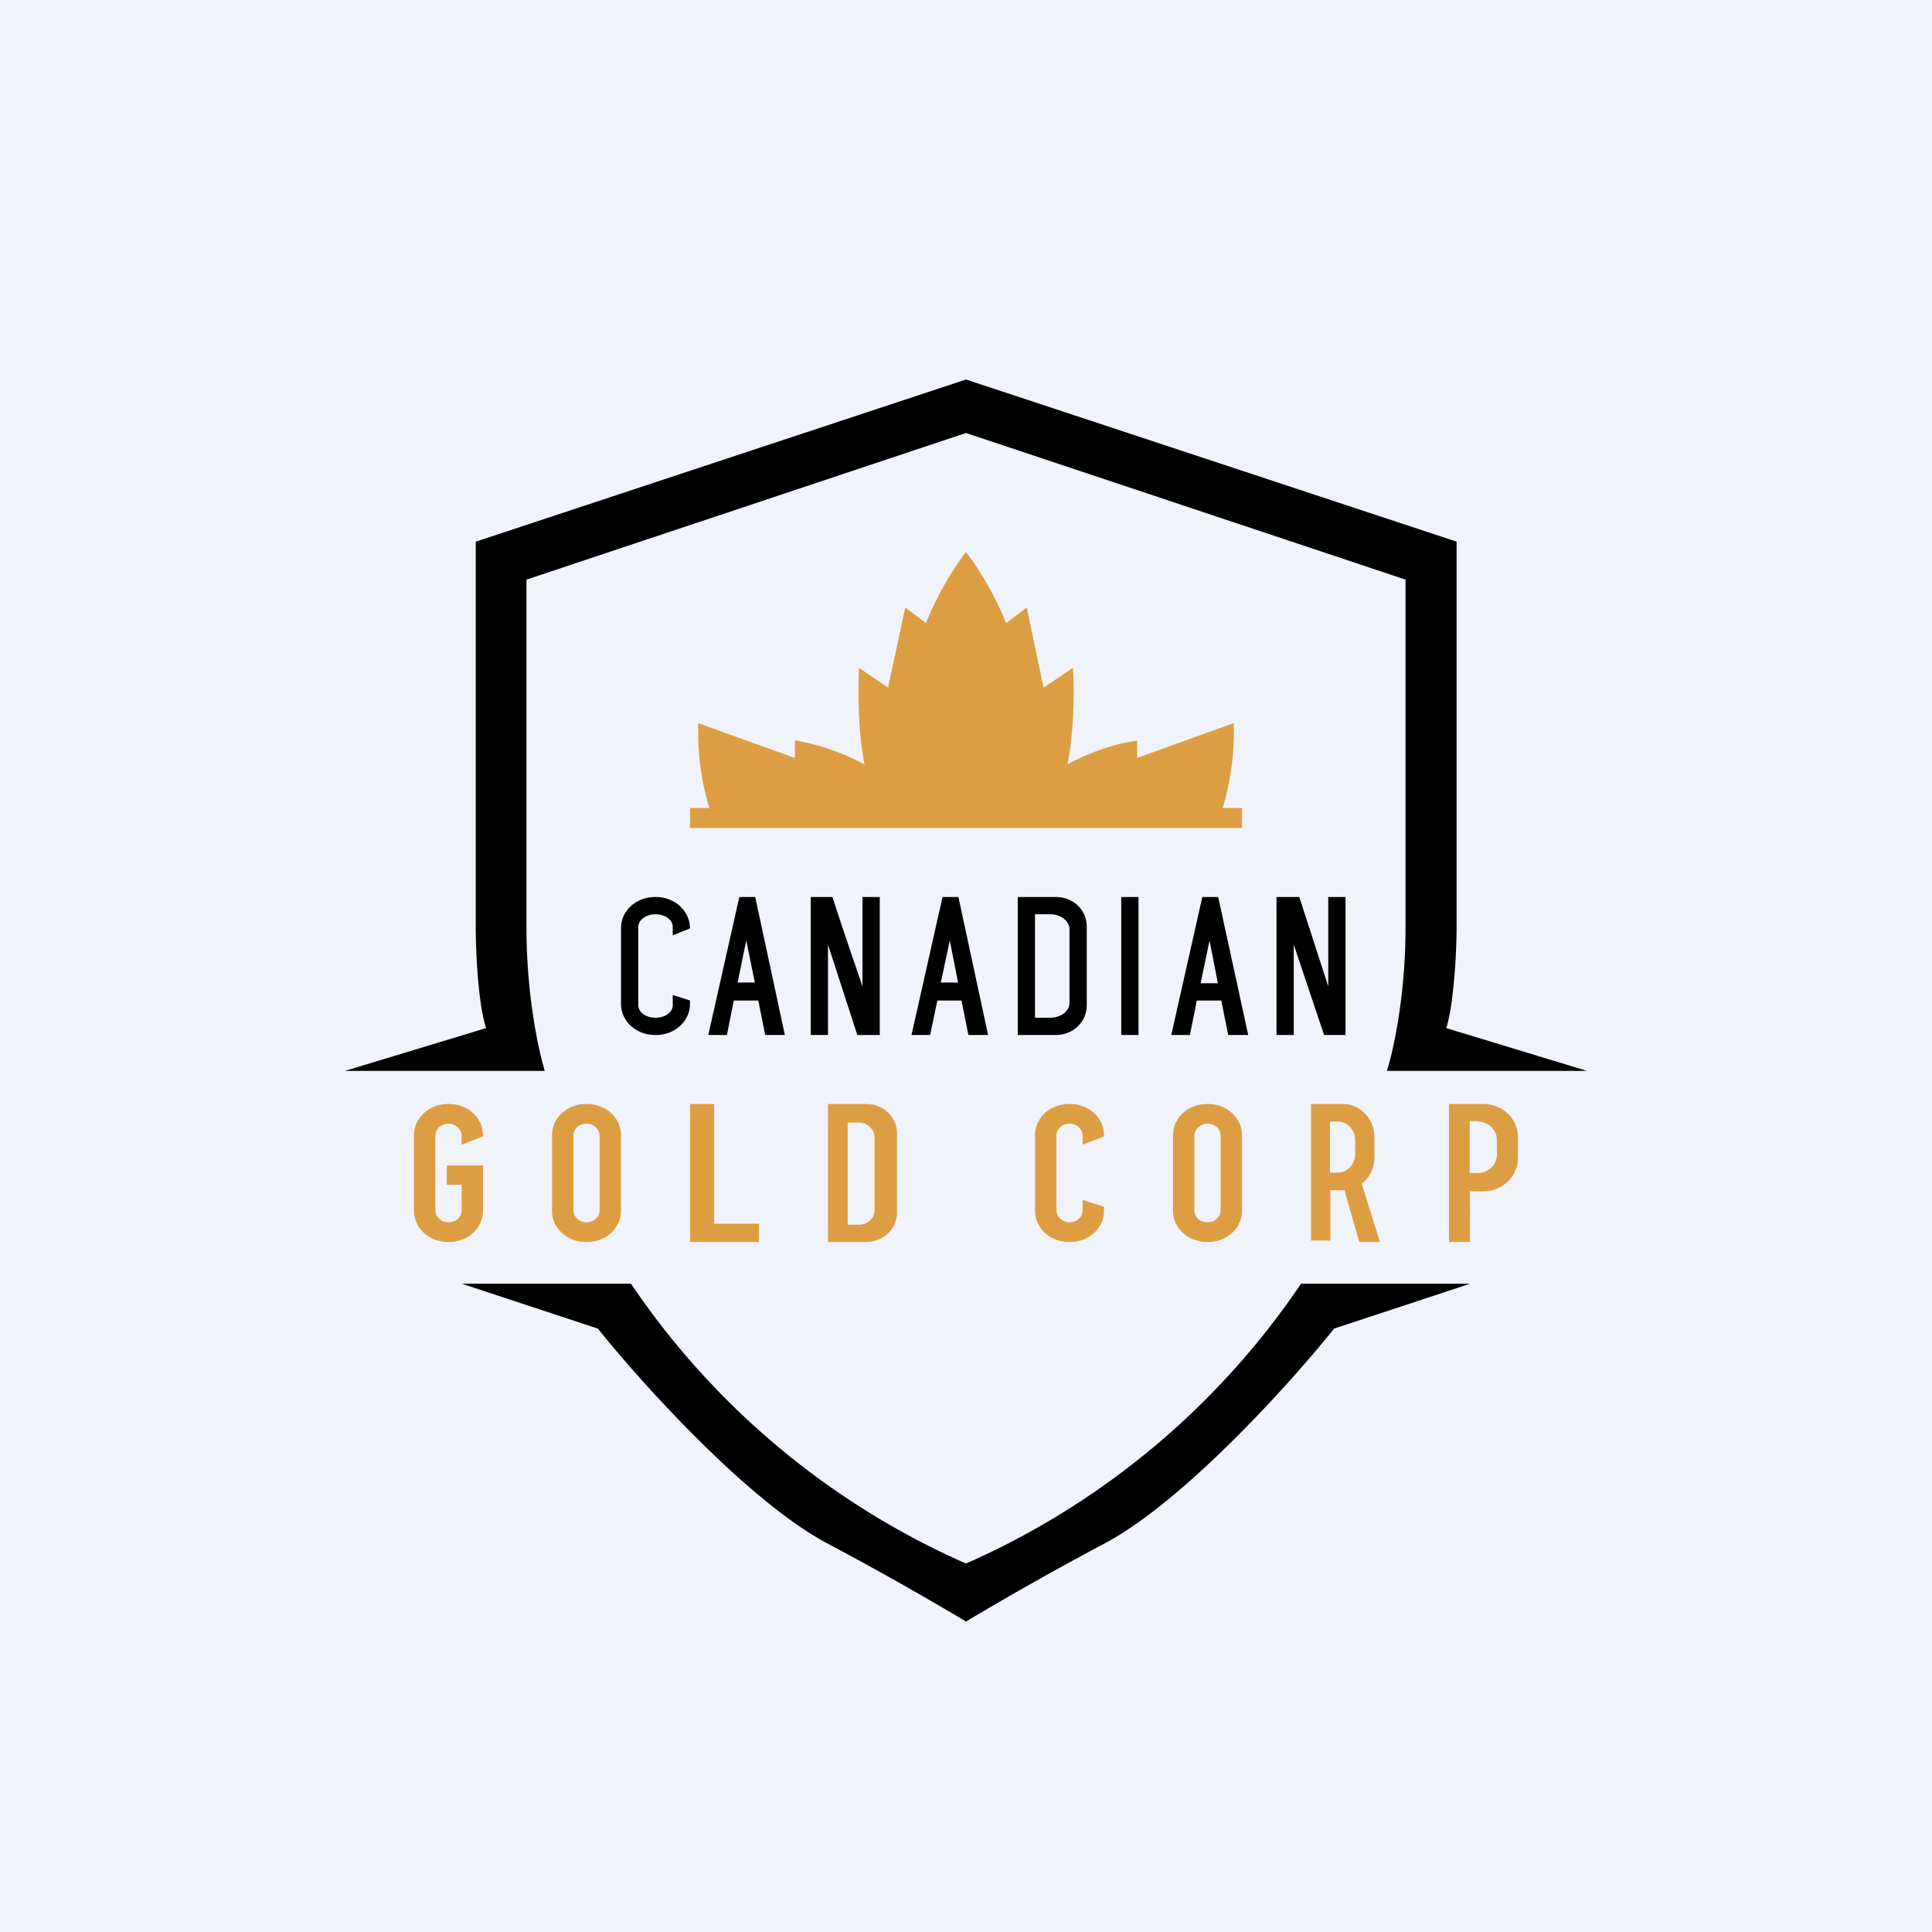
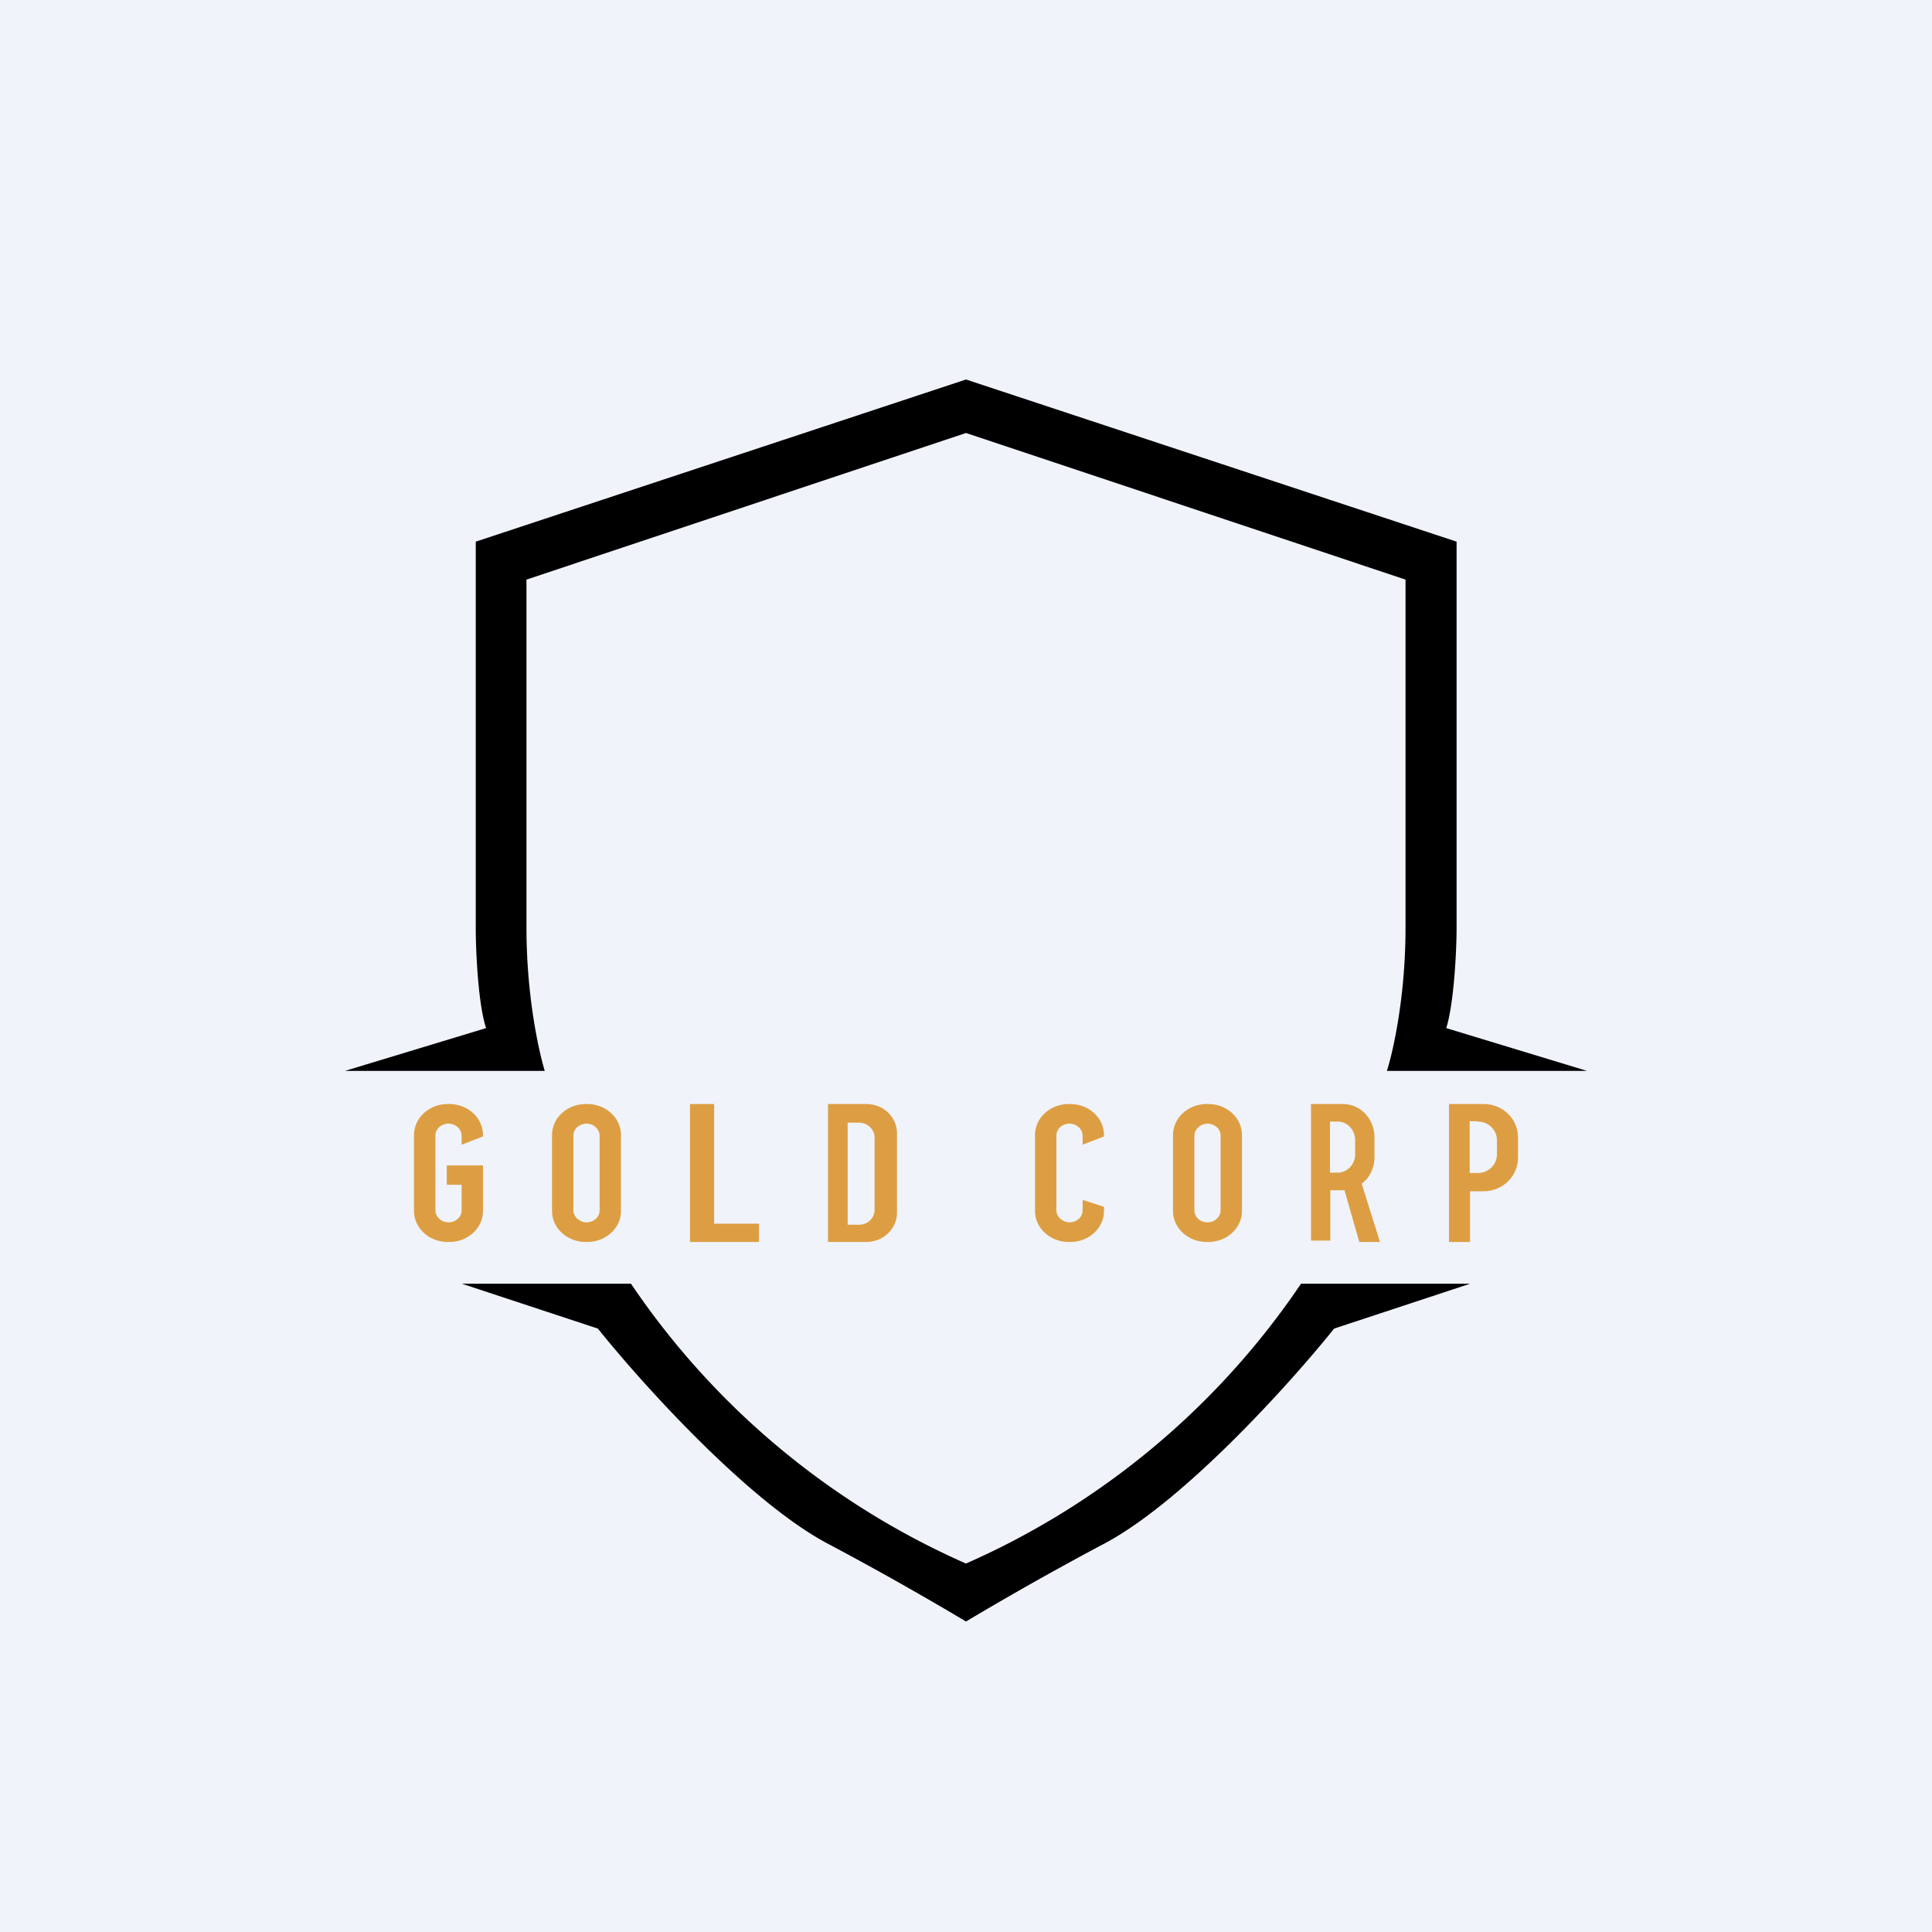
<svg xmlns="http://www.w3.org/2000/svg" width="56" height="56" viewBox="0 0 56 56">
  <path fill="#F0F3FA" d="M0 0h56v56H0z" />
  <path d="M15.8 31.04H10l4.09-1.24c-.23-.69-.3-2.22-.3-2.9V15.7L28 11l14.22 4.7v11.2c0 .68-.08 2.21-.3 2.9L46 31.04h-5.8c.18-.56.54-2.16.54-4.14V16.8L28 12.55 15.26 16.8V26.9c0 1.98.36 3.58.53 4.14Zm2.49 6.17h-4.9l3.94 1.3c1.24 1.55 4.3 4.95 6.6 6.2A93.44 93.44 0 0 1 28 47v-1.68a22.8 22.8 0 0 1-9.71-8.11Zm19.42 0h4.9l-3.94 1.3c-1.24 1.55-4.3 4.95-6.6 6.2A93.4 93.4 0 0 0 28 47v-1.68a22.8 22.8 0 0 0 9.71-8.11Z" />
-   <path d="M20 24h16v-.58h-.56a7.7 7.7 0 0 0 .32-2.46l-2.8 1.01v-.5c-.83.1-1.7.5-2.02.69.2-.97.2-2.27.16-2.8l-.85.57-.49-2.32-.6.45A8.91 8.91 0 0 0 28 16a8.9 8.9 0 0 0-1.16 2.06l-.6-.45-.5 2.32-.84-.57c-.03.53-.04 1.83.16 2.8a6.5 6.5 0 0 0-2.02-.7v.51l-2.8-1.01a7.7 7.7 0 0 0 .32 2.46H20V24Z" fill="#DD9E43" />
-   <path fill-rule="evenodd" d="M18.98 26c-.54 0-.98.4-.98.9v2.2c0 .5.44.9.98.9h.04c.54 0 .98-.4.98-.9V29l-.5-.16v.3c0 .2-.22.36-.5.36s-.5-.16-.5-.37v-2.26c0-.2.22-.37.5-.37s.5.16.5.37v.24l.5-.2c0-.5-.44-.91-.98-.91h-.04Zm2.45 0-.9 4h.54l.2-1h.71l.2 1h.57l-.86-4h-.46Zm.45 2.48h-.5l.25-1.22.25 1.22ZM26.42 30l.9-4h.46l.86 4h-.57l-.2-1h-.7l-.21 1h-.54Zm.85-1.52h.5l-.24-1.22-.26 1.22ZM34.85 26l-.9 4h.54l.2-1h.71l.2 1h.58l-.87-4h-.46Zm.45 2.5h-.5l.26-1.24.24 1.24ZM23.5 26v4h.5v-2.62l.85 2.62h.65v-4H25v2.59s-.6-1.73-.87-2.59h-.63ZM37 30v-4h.66l.84 2.59V26h.5v4h-.62l-.88-2.62V30H37Zm-4.5-4h.5v4h-.5v-4Zm-3 0h1.11c.5 0 .89.38.89.85v2.3c0 .47-.4.85-.89.85H29.5v-4Zm.5.5h.44c.31 0 .56.2.56.43v2.14c0 .24-.25.43-.56.43H30v-3Z" />
  <path fill-rule="evenodd" d="M12.98 32c-.54 0-.98.4-.98.9v2.2c0 .5.44.9.98.9h.04c.54 0 .98-.4.98-.9v-1.32h-1.05v.56h.43v.74c0 .2-.17.35-.38.35s-.38-.16-.38-.35v-2.16c0-.2.17-.35.38-.35s.38.16.38.35v.26l.62-.24v-.04c0-.5-.44-.9-.98-.9h-.04ZM24 32h1.11c.5 0 .89.38.89.85v2.3c0 .47-.4.85-.89.85H24v-4Zm.57.54h.33c.25 0 .45.2.45.43v2.1c0 .24-.2.43-.45.43h-.33v-2.96Zm6.41-.54c-.54 0-.98.4-.98.9v2.2c0 .5.44.9.98.9h.04c.54 0 .98-.4.98-.9v-.12l-.62-.2v.3c0 .2-.17.35-.38.35-.2 0-.38-.16-.38-.35v-2.16c0-.2.17-.35.38-.35s.38.16.38.35v.26l.62-.24v-.04c0-.5-.44-.9-.98-.9h-.04ZM16 32.9c0-.5.44-.9.98-.9h.04c.54 0 .98.4.98.9v2.2c0 .5-.44.9-.98.9h-.04c-.54 0-.98-.4-.98-.9v-2.2Zm.62.02c0-.2.17-.35.38-.35s.38.16.38.35v2.16c0 .2-.17.35-.38.35-.2 0-.38-.16-.38-.35v-2.16ZM34.98 32c-.54 0-.98.4-.98.9v2.2c0 .5.44.9.98.9h.04c.54 0 .98-.4.98-.9v-2.2c0-.5-.44-.9-.98-.9h-.04Zm.02.57c-.2 0-.38.16-.38.35v2.16c0 .2.17.35.38.35s.38-.16.38-.35v-2.16c0-.2-.17-.35-.38-.35ZM20 32v4h2v-.53h-1.3V32H20Zm22 4v-4h1c.56 0 1 .43 1 .97v.59c0 .53-.44.97-1 .97h-.39V36H42Zm.84-3.5h-.24V34h.24c.3 0 .55-.24.55-.54v-.41c0-.3-.25-.54-.55-.54ZM38 35.97V32h.93c.5 0 .91.43.91.96v.58c0 .32-.14.6-.37.77L40 36h-.6l-.43-1.5h-.41v1.46H38Zm.77-3.46h-.22v1.48h.22c.28 0 .51-.24.51-.53v-.41c0-.3-.23-.54-.5-.54Z" fill="#DD9E43" />
</svg>